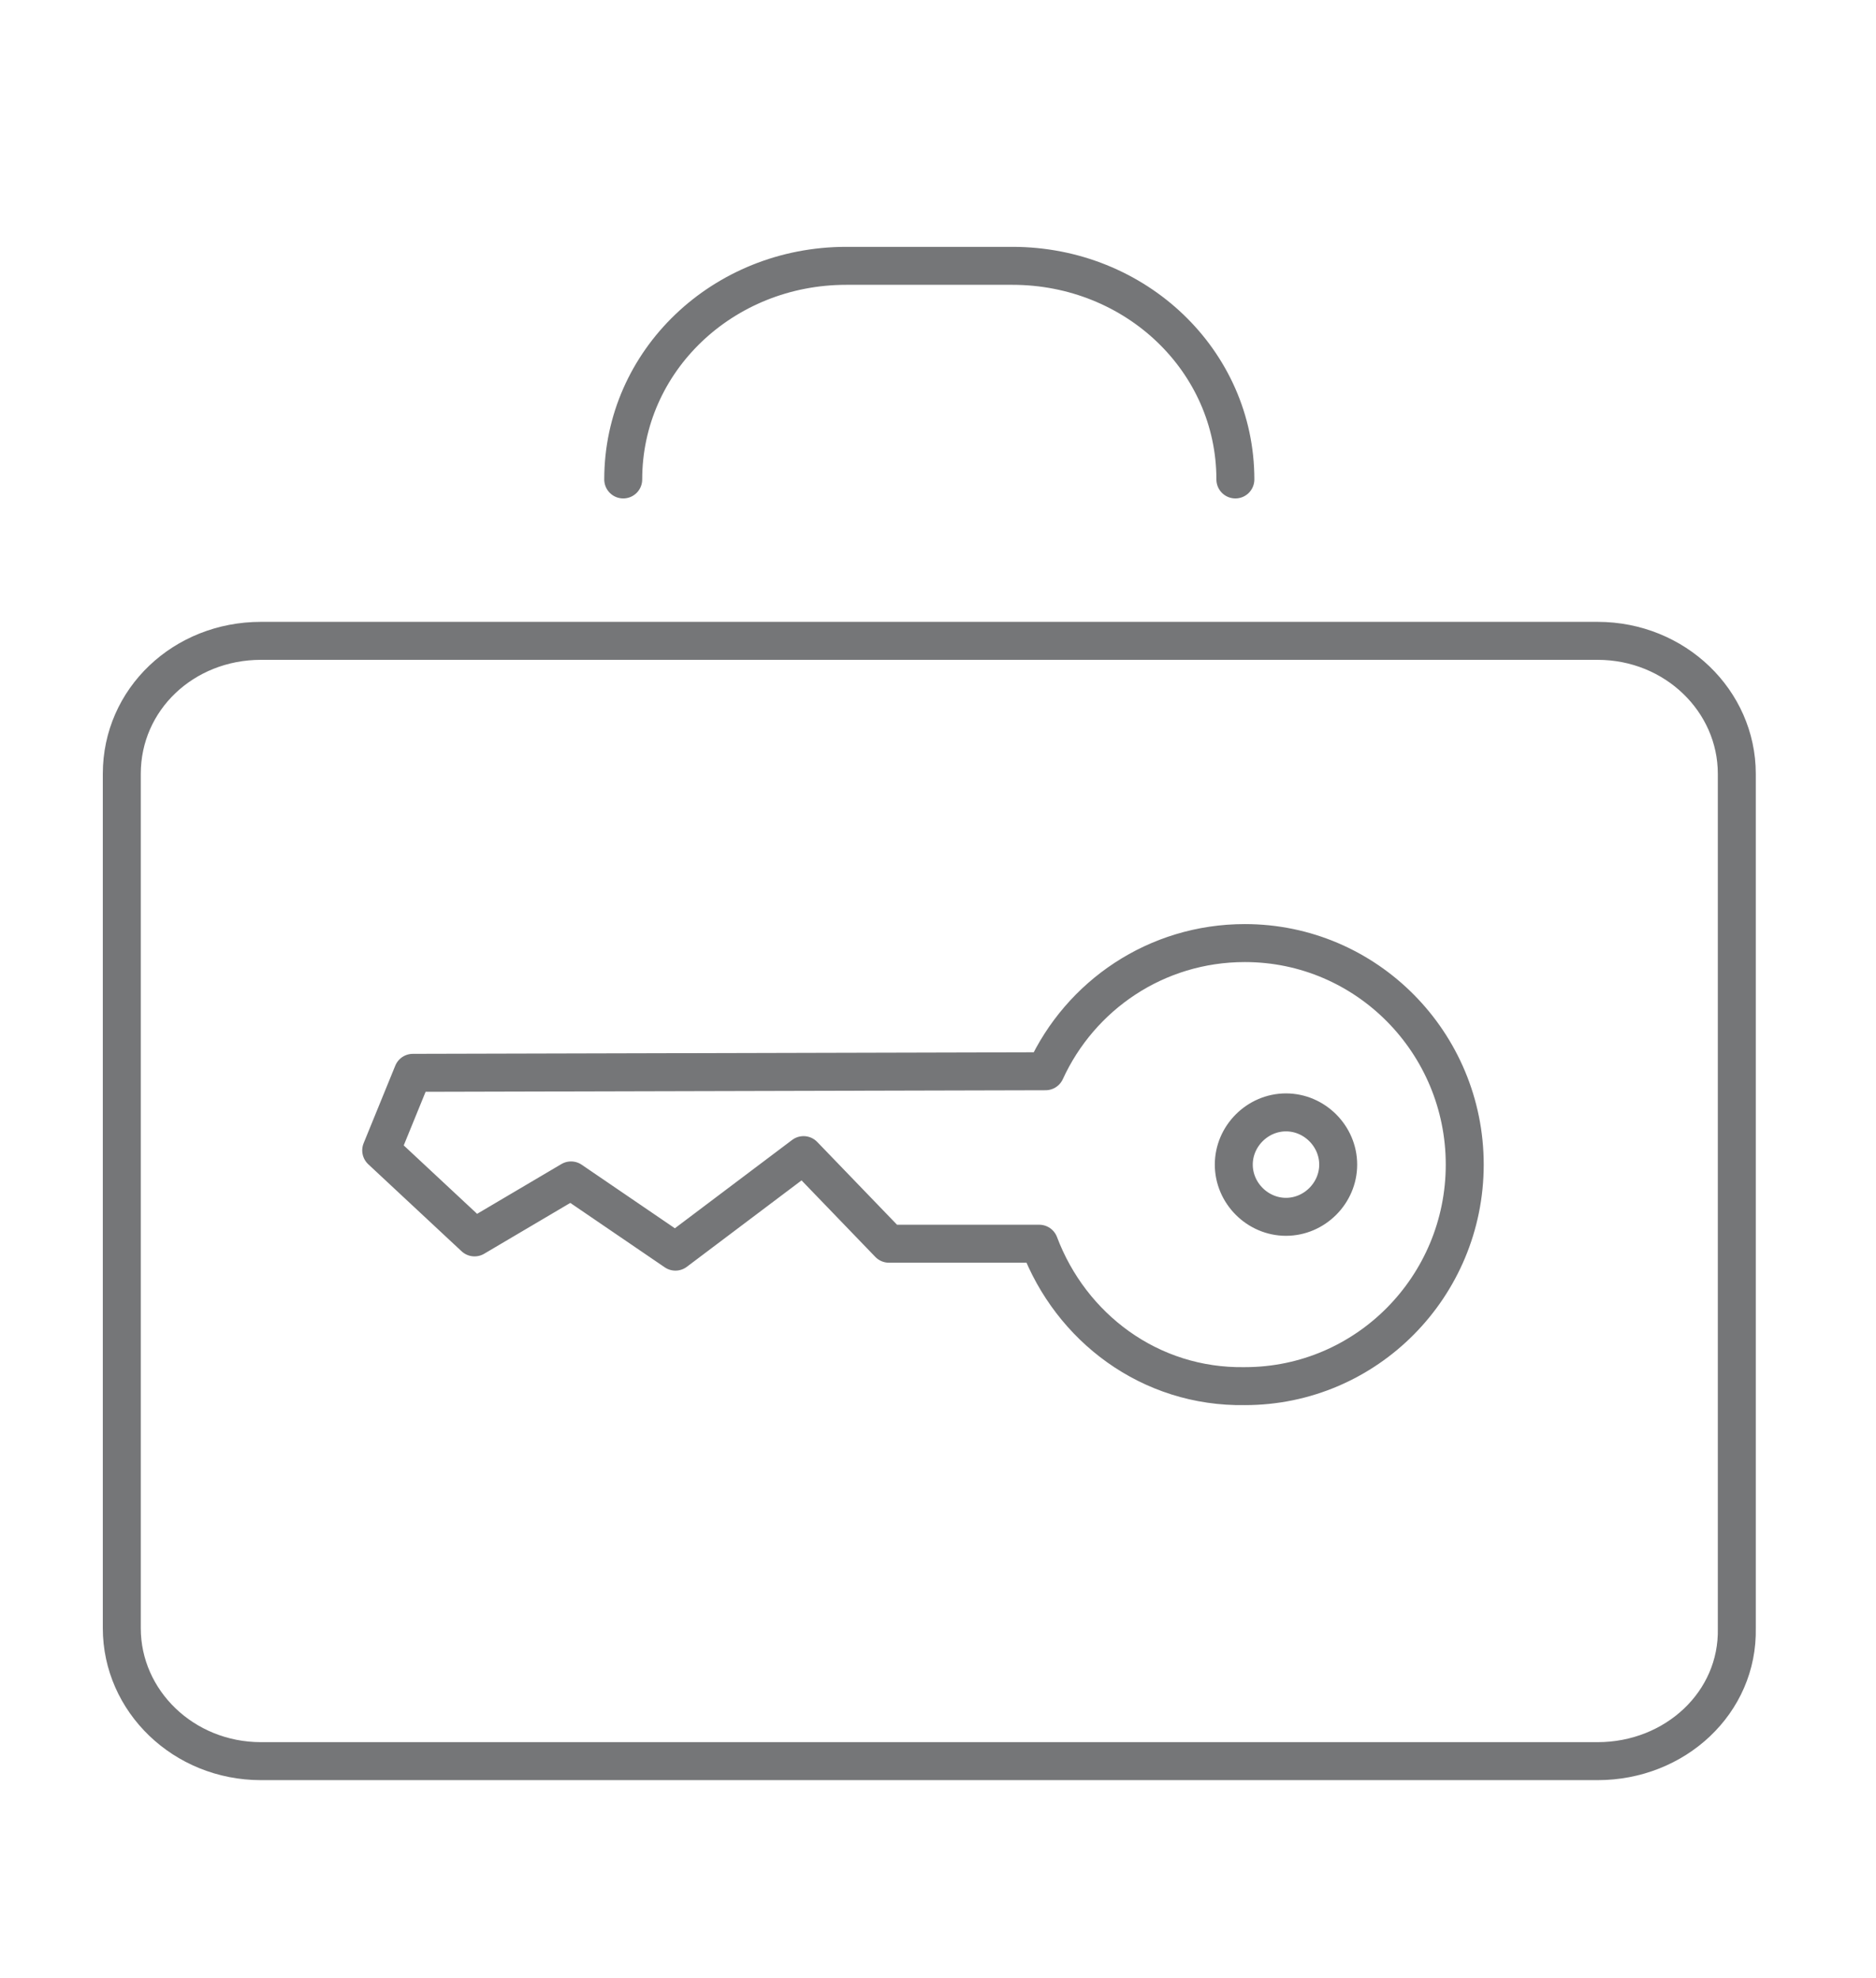
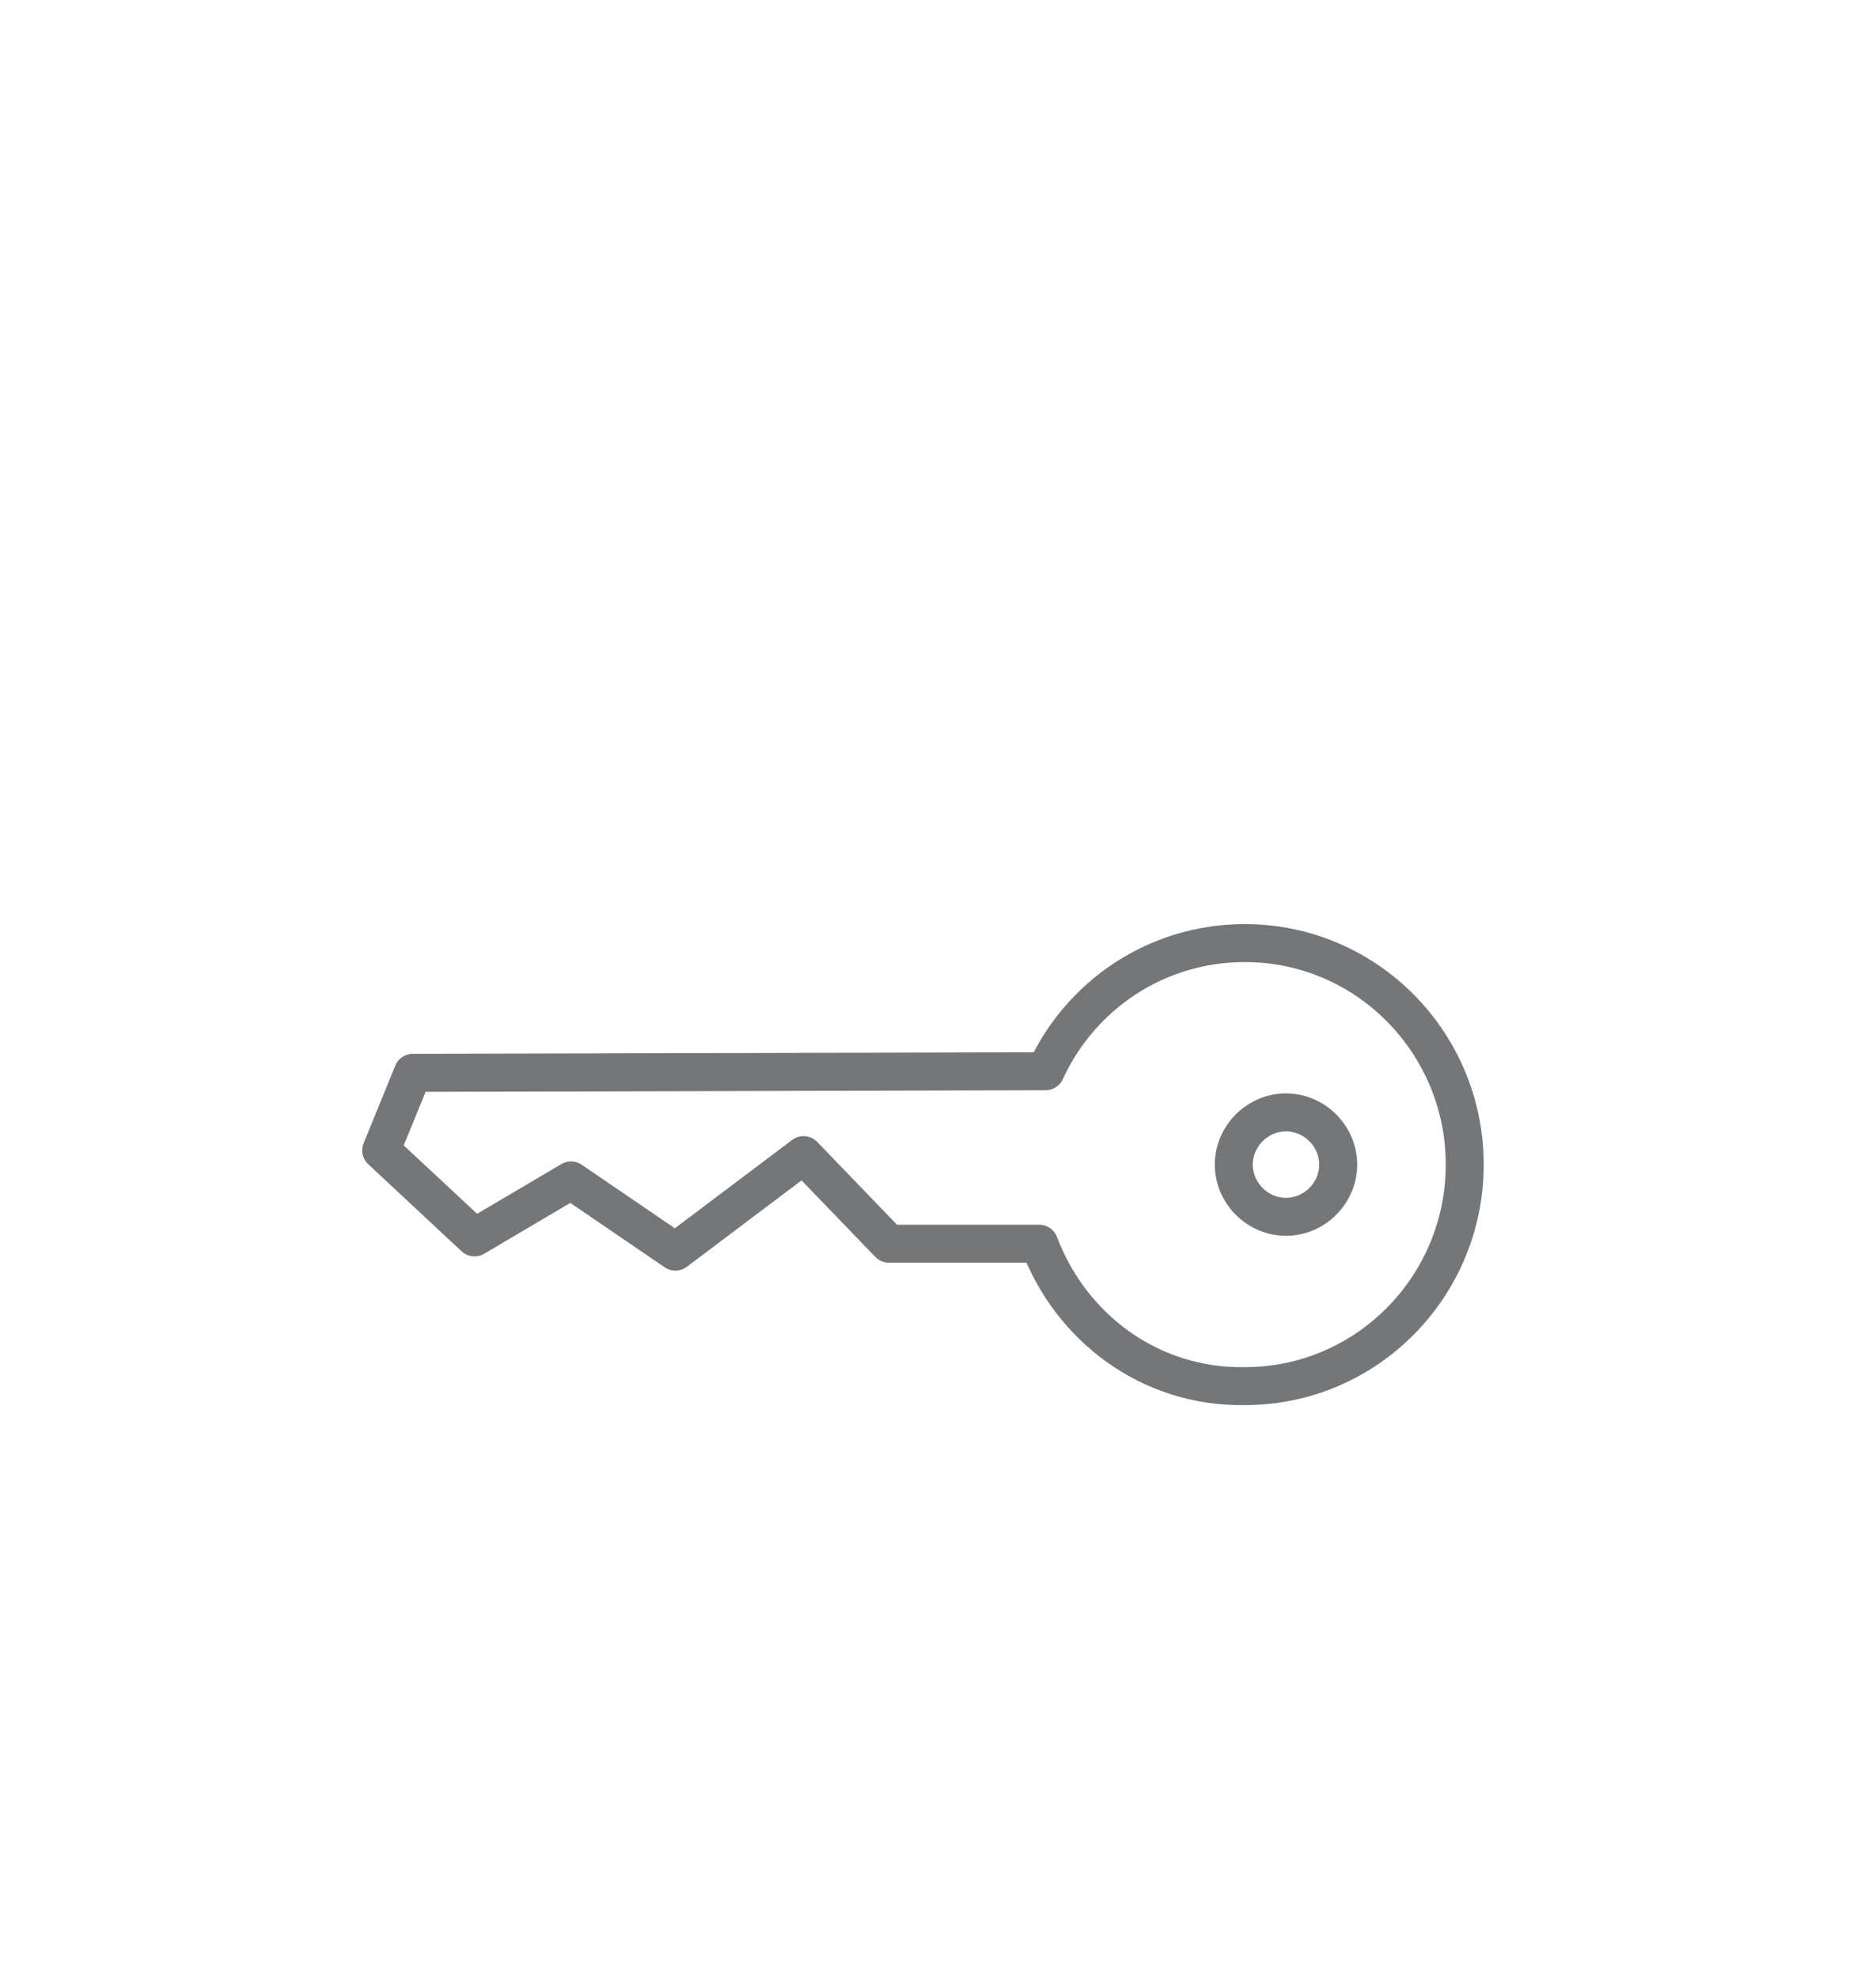
<svg xmlns="http://www.w3.org/2000/svg" xmlns:xlink="http://www.w3.org/1999/xlink" version="1.1" id="Ebene_1" x="0px" y="0px" viewBox="0 0 118.6 125" style="enable-background:new 0 0 118.6 125;" xml:space="preserve">
  <style type="text/css">
	.st0{display:none;}
	.st1{display:inline;}
	
		.st2{display:inline;clip-path:url(#SVGID_00000031207941906027489830000012027140809193793965_);fill:none;stroke:#75964F;stroke-width:2.2;stroke-linecap:round;stroke-linejoin:round;stroke-miterlimit:10;}
	.st3{display:inline;clip-path:url(#SVGID_00000144325526033035663150000000054356192871702920_);}
	
		.st4{display:inline;clip-path:url(#SVGID_00000067942803694873704770000010307710844227641486_);fill:none;stroke:#A38340;stroke-width:2.4;stroke-linecap:round;stroke-linejoin:round;stroke-miterlimit:10;}
	.st5{display:inline;clip-path:url(#SVGID_00000067942803694873704770000010307710844227641486_);fill:none;}
	
		.st6{display:inline;clip-path:url(#SVGID_00000067942803694873704770000010307710844227641486_);fill:none;stroke:#A38340;stroke-width:2.4;stroke-linecap:round;stroke-linejoin:round;}
	
		.st7{clip-path:url(#SVGID_00000147916297913666193330000016035384658949819067_);fill:none;stroke:#757678;stroke-width:2.4;stroke-linecap:round;stroke-linejoin:round;}
	
		.st8{clip-path:url(#SVGID_00000147916297913666193330000016035384658949819067_);fill:none;stroke:#757678;stroke-width:2.4;stroke-linecap:round;stroke-linejoin:round;stroke-miterlimit:10;}
	
		.st9{display:inline;clip-path:url(#SVGID_00000181087734097399377090000001741676561725201031_);fill:none;stroke:#074468;stroke-width:2.4;stroke-linecap:round;stroke-linejoin:round;stroke-miterlimit:10;}
	
		.st10{display:inline;clip-path:url(#SVGID_00000181087734097399377090000001741676561725201031_);fill:none;stroke:#074468;stroke-width:2.4;stroke-linecap:round;stroke-linejoin:round;}
	
		.st11{display:inline;clip-path:url(#SVGID_00000029735148635112283720000006757731788739097235_);fill:none;stroke:#289565;stroke-width:2.4;stroke-linecap:round;stroke-linejoin:round;}
	
		.st12{display:inline;clip-path:url(#SVGID_00000029735148635112283720000006757731788739097235_);fill:none;stroke:#289565;stroke-width:2.4;stroke-linecap:round;stroke-linejoin:round;stroke-miterlimit:10;}
	
		.st13{display:inline;clip-path:url(#SVGID_00000135671428063496847420000010457906982039110303_);fill:none;stroke:#B13F5B;stroke-width:2.4;stroke-linecap:round;stroke-linejoin:round;stroke-miterlimit:10;}
	
		.st14{display:inline;clip-path:url(#SVGID_00000116217688549134220670000000620956030245034381_);fill:none;stroke:#D49631;stroke-width:2.4;stroke-linecap:round;stroke-linejoin:round;stroke-miterlimit:10;}
	
		.st15{display:inline;clip-path:url(#SVGID_00000182508267757053186320000006419076480620826279_);fill:none;stroke:#437590;stroke-width:2.4;stroke-linecap:round;stroke-linejoin:round;}
</style>
  <g id="Übersichtlich" class="st0">
    <defs>
      <rect id="SVGID_1_" x="5.1" y="8.6" width="104.4" height="107.2" />
    </defs>
    <clipPath id="SVGID_00000127734935848067451670000015281252805740533125_" class="st1">
      <use xlink:href="#SVGID_1_" style="overflow:visible;" />
    </clipPath>
    <path style="display:inline;clip-path:url(#SVGID_00000127734935848067451670000015281252805740533125_);fill:none;stroke:#75964F;stroke-width:2.2;stroke-linecap:round;stroke-linejoin:round;stroke-miterlimit:10;" d="   M108.4,82.2H76.5v10.5c0,4.3-3.3,7.8-7.5,7.8H45.7c-4.1,0-7.5-3.5-7.5-7.8V82.2H6.2 M108.4,56.8H76.5v10.5c0,4.3-3.3,7.8-7.5,7.8   H45.7c-4.1,0-7.5-3.5-7.5-7.8V56.8H6.2 M76.5,31.5V42c0,4.3-3.3,7.8-7.5,7.8H45.7c-4.1,0-7.5-3.5-7.5-7.8V31.5H6.2v74.6   c0,4.8,3.7,8.6,8.3,8.6h85.7c4.5,0,8.3-3.9,8.3-8.6V31.5H76.5z M108.4,31.5L89.1,9.7H25.5L6.2,31.5" />
  </g>
  <g id="Zukunftssicher" class="st0">
    <defs>
      <rect id="SVGID_00000038387222089021268670000005149649778322798211_" x="5" y="23.1" width="112.2" height="88.9" />
    </defs>
    <defs>
      <rect id="SVGID_00000066500269701544282610000005178383977330582430_" x="5" y="23.1" width="112.2" height="88.9" />
    </defs>
    <clipPath id="SVGID_00000069363966777251145180000013820858656290896276_" class="st1">
      <use xlink:href="#SVGID_00000038387222089021268670000005149649778322798211_" style="overflow:visible;" />
    </clipPath>
    <clipPath id="SVGID_00000101789268504630847520000001854385642286427291_" style="display:inline;clip-path:url(#SVGID_00000069363966777251145180000013820858656290896276_);">
      <use xlink:href="#SVGID_00000066500269701544282610000005178383977330582430_" style="overflow:visible;" />
    </clipPath>
    <path style="display:inline;clip-path:url(#SVGID_00000101789268504630847520000001854385642286427291_);fill:none;stroke:#A38340;stroke-width:2.4;stroke-linecap:round;stroke-linejoin:round;stroke-miterlimit:10;" d="   M59.6,91.6v1.1c0,0.9-0.7,1.6-1.6,1.6h-5.9c-0.9,0-1.6-0.7-1.6-1.6v-1.1H12.9v5.9c0,1.6,1.3,2.9,2.9,2.9h78.5   c1.6,0,2.9-1.3,2.9-2.9v-5.9H59.6z M91.9,85.7V44.3c0-1.5-1.2-2.8-2.8-2.8H21.1c-1.5,0-2.8,1.2-2.8,2.8v41.4" />
    <path style="display:inline;clip-path:url(#SVGID_00000101789268504630847520000001854385642286427291_);fill:none;" d="   M105.7,58.6c5.6,0,10.4-5.1,10.4-11.2c0-6.3-5.1-11.8-11.5-11.1c-1.4-5.2-5.7-9.2-11.8-8.3c-8.2-8.1-20.5-2.6-22.3,10   c-9.3,6.6-4.4,20.6,4.9,20.6H105.7z" />
    <path style="display:inline;clip-path:url(#SVGID_00000101789268504630847520000001854385642286427291_);fill:none;stroke:#A38340;stroke-width:2.4;stroke-linecap:round;stroke-linejoin:round;stroke-miterlimit:10;" d="   M105.7,58.6c5.6,0,10.4-5.1,10.4-11.2c0-6.3-5.1-11.8-11.5-11.1c-1.4-5.2-5.7-9.2-11.8-8.3c-8.2-8.1-20.5-2.6-22.3,10   c-9.3,6.6-4.4,20.6,4.9,20.6H105.7z" />
-     <path style="display:inline;clip-path:url(#SVGID_00000101789268504630847520000001854385642286427291_);fill:none;stroke:#A38340;stroke-width:2.4;stroke-linecap:round;stroke-linejoin:round;stroke-miterlimit:10;" d="   M89.9,36.7V53 M82.2,44.3l7.7-7.6l7.7,7.6" />
+     <path style="display:inline;clip-path:url(#SVGID_00000101789268504630847520000001854385642286427291_);fill:none;stroke:#A38340;stroke-width:2.4;stroke-linecap:round;stroke-linejoin:round;stroke-miterlimit:10;" d="   M89.9,36.7V53 M82.2,44.3l7.7-7.6" />
    <path style="display:inline;clip-path:url(#SVGID_00000101789268504630847520000001854385642286427291_);fill:none;" d="M30.7,59.3   h-20c-2.5,0-4.5,2-4.5,4.5v42.5c0,2.5,2,4.5,4.5,4.5h20c2.5,0,4.5-2,4.5-4.5V63.9C35.3,61.4,33.2,59.3,30.7,59.3" />
    <path style="display:inline;clip-path:url(#SVGID_00000101789268504630847520000001854385642286427291_);fill:none;stroke:#A38340;stroke-width:2.4;stroke-linecap:round;stroke-linejoin:round;" d="   M30.7,59.3h-20c-2.5,0-4.5,2-4.5,4.5v42.5c0,2.5,2,4.5,4.5,4.5h20c2.5,0,4.5-2,4.5-4.5V63.9C35.3,61.4,33.2,59.3,30.7,59.3z" />
    <path style="display:inline;clip-path:url(#SVGID_00000101789268504630847520000001854385642286427291_);fill:none;stroke:#A38340;stroke-width:2.4;stroke-linecap:round;stroke-linejoin:round;" d="   M6.2,100.2h29.1 M6.2,68h29.1 M20.7,107.4c-1,0-1.8-0.8-1.8-1.8c0-1,0.8-1.8,1.8-1.8c1,0,1.8,0.8,1.8,1.8   C22.5,106.6,21.7,107.4,20.7,107.4z" />
  </g>
  <g id="Sicher">
    <defs>
      <rect id="SVGID_00000145018557553118443540000011012202582918618516_" x="6.5" y="15.6" width="104.6" height="97" />
    </defs>
    <clipPath id="SVGID_00000159438262066867878910000000484840738239567766_">
      <use xlink:href="#SVGID_00000145018557553118443540000011012202582918618516_" style="overflow:visible;" />
    </clipPath>
    <path style="clip-path:url(#SVGID_00000159438262066867878910000000484840738239567766_);fill:none;stroke:#757678;stroke-width:2.4;stroke-linecap:round;stroke-linejoin:round;" d="   M81.3,76.9c-1.8,0-3.3-1.5-3.3-3.3c0-1.8,1.5-3.3,3.3-3.3c1.8,0,3.3,1.5,3.3,3.3C84.6,75.4,83.1,76.9,81.3,76.9z M56.2,78.6l9.5,0   c2,5.3,7,9.1,13,9c7.7,0,13.9-6.3,13.9-14s-6.2-14-13.9-14c-5.6,0-10.4,3.3-12.6,8.1l-40,0.1l-2,4.9l5.9,5.5l6.1-3.6l6.6,4.5   l8.1-6.1L56.2,78.6z" />
-     <path style="clip-path:url(#SVGID_00000159438262066867878910000000484840738239567766_);fill:none;stroke:#757678;stroke-width:2.4;stroke-linecap:round;stroke-linejoin:round;stroke-miterlimit:10;" d="   M78.1,30.3L78.1,30.3c0-7.5-6.3-13.5-14.1-13.5H53.5c-7.8,0-14.1,6-14.1,13.5 M101,111.3H16.5c-4.9,0-8.8-3.8-8.8-8.4v-54   c0-4.7,3.9-8.4,8.8-8.4H101c4.9,0,8.8,3.8,8.8,8.4v54C109.9,107.6,105.9,111.3,101,111.3z" />
  </g>
  <g id="Offen" class="st0">
    <defs>
      <rect id="SVGID_00000120525337007855367880000010362665719733191093_" x="1" y="10.6" width="115.5" height="107" />
    </defs>
    <clipPath id="SVGID_00000029010283404883701200000003642670219679324601_" class="st1">
      <use xlink:href="#SVGID_00000120525337007855367880000010362665719733191093_" style="overflow:visible;" />
    </clipPath>
    <path style="display:inline;clip-path:url(#SVGID_00000029010283404883701200000003642670219679324601_);fill:none;stroke:#074468;stroke-width:2.4;stroke-linecap:round;stroke-linejoin:round;stroke-miterlimit:10;" d="   M41.1,58.9L31.2,30l-29-14l11.5,22.8 M68.5,32v23.9 M68.5,32l31.3,20.2 M99.8,52.1l15.5-25.5L81.4,11.8L68.5,32 M13.7,38.8   l27.5,20.2 M41.1,58.9v57.4L13.7,96.2V38.8 M33.7,36.1L68.5,32 M41.1,58.9l58.7-6.7 M99.8,52.2v57.4l-58.7,6.7V58.9" />
    <path style="display:inline;clip-path:url(#SVGID_00000029010283404883701200000003642670219679324601_);fill:none;stroke:#074468;stroke-width:2.4;stroke-linecap:round;stroke-linejoin:round;" d="   M74,64l-11.2,42 M58.5,97.3L48.2,86.6l9.1-11.8 M79.4,96.1l9.1-11.8L78.1,73.6" />
  </g>
  <g id="Kostengünstig" class="st0">
    <defs>
      <rect id="SVGID_00000057131036733292472620000003015824163758828983_" x="5.3" y="10.1" width="104.8" height="107.9" />
    </defs>
    <clipPath id="SVGID_00000006697145582760298490000010973598942246238647_" class="st1">
      <use xlink:href="#SVGID_00000057131036733292472620000003015824163758828983_" style="overflow:visible;" />
    </clipPath>
    <path style="display:inline;clip-path:url(#SVGID_00000006697145582760298490000010973598942246238647_);fill:none;stroke:#289565;stroke-width:2.4;stroke-linecap:round;stroke-linejoin:round;" d="   M80.1,53.4c-1.5-2.5-3.9-4.1-6.5-4.1c-4.6,0-8.3,4.8-8.3,10.7s3.7,10.7,8.3,10.7c2.8,0,5.2-1.8,6.7-4.5 M63.1,61.9h11.3 M63.1,57.8   h11.3 M66.7,23.3c-1.5-2.5-3.9-4.1-6.5-4.1c-4.6,0-8.3,4.8-8.3,10.7s3.7,10.7,8.3,10.7c2.8,0,5.2-1.8,6.7-4.5 M49.7,31.9H61    M49.7,27.7H61" />
-     <path style="display:inline;clip-path:url(#SVGID_00000006697145582760298490000010973598942246238647_);fill:none;stroke:#289565;stroke-width:2.4;stroke-linecap:round;stroke-linejoin:round;stroke-miterlimit:10;" d="   M91,59.4c0,10.1-8.1,18.3-18.2,18.3c-10,0-18.2-8.2-18.2-18.3c0-10.1,8.1-18.3,18.2-18.3C82.9,41,91,49.3,91,59.4z M58.6,47.9   c-9.5-0.6-17.2-8.6-17.2-18.3c0-10.1,8.1-18.3,18.2-18.3c10,0,18.2,8.2,18.2,18.3c0,4.2-1.4,8.4-3.8,11.5" />
    <path style="display:inline;clip-path:url(#SVGID_00000006697145582760298490000010973598942246238647_);fill:none;stroke:#289565;stroke-width:2.4;stroke-linecap:round;stroke-linejoin:round;" d="   M24.4,116.8H6.5V82h17.9V116.8z M81.7,99.6l19.2-10.1c7-3.7,11.3,8.1,4.7,11.6c-29.1,15.4-26.8,15.5-38.4,15.5   c-6.7,0-16.6-1.2-29.4-7.8c-2.6-1.4-8.2-0.4-13.5,1.3 M24.4,87.7c9.4-1.5,21.7-2.7,29.2-0.1L78.2,96c7,2.4,3.9,14.7-3.1,12.4   l-25.8-8.8" />
  </g>
  <g id="Flexibel" class="st0">
    <defs>
      <rect id="SVGID_00000044869122936038126270000017707470518268024981_" x="7.2" y="11.3" width="103.2" height="105.6" />
    </defs>
    <clipPath id="SVGID_00000049922073316646315430000000417492143712089788_" class="st1">
      <use xlink:href="#SVGID_00000044869122936038126270000017707470518268024981_" style="overflow:visible;" />
    </clipPath>
    <path style="display:inline;clip-path:url(#SVGID_00000049922073316646315430000000417492143712089788_);fill:none;stroke:#B13F5B;stroke-width:2.4;stroke-linecap:round;stroke-linejoin:round;stroke-miterlimit:10;" d="   M97.6,16.5L75.7,37.7c-6.7,6.5-9.6,12.6-9.6,20.7v15.8c0,11.5-7.7,22.4-20.5,24.7l-10.8,1.9 M83.2,113l18.7-19.2 M83.2,93.8   l18.7,19.2 M90.4,64.9l18.7-19.2 M90.4,45.7l18.7,19.2 M11,31.7l18.7-19.2 M11,12.5l18.7,19.2 M25.5,72.3l18.7-19.2 M25.5,53.1   l18.7,19.2 M81.5,16.5h16.1v16.5 M34.8,102.1c0,7.5-5.9,13.6-13.2,13.6c-7.3,0-13.2-6.1-13.2-13.6c0-7.5,5.9-13.6,13.2-13.6   C28.9,88.5,34.8,94.6,34.8,102.1z" />
  </g>
  <g id="schnell" class="st0">
    <defs>
      <rect id="SVGID_00000024721141183098848530000009795768473012982716_" x="5.7" y="3.6" width="103.2" height="117.3" />
    </defs>
    <clipPath id="SVGID_00000135682739758545120770000003465306019478289285_" class="st1">
      <use xlink:href="#SVGID_00000024721141183098848530000009795768473012982716_" style="overflow:visible;" />
    </clipPath>
    <path style="display:inline;clip-path:url(#SVGID_00000135682739758545120770000003465306019478289285_);fill:none;stroke:#D49631;stroke-width:2.4;stroke-linecap:round;stroke-linejoin:round;stroke-miterlimit:10;" d="   M61.2,27.9v-7.3h8.5V7.3c0-1.4-1.2-2.5-2.7-2.5H44.2c-1.5,0-3.9,1.1-3.9,2.5v13.3h8.2v7.3 M103.2,73.5c0,25.5-21.5,46.2-48.1,46.2   C28.4,119.7,6.9,99,6.9,73.5S28.4,27.3,55,27.3C81.6,27.3,103.2,48,103.2,73.5z M78.5,50.2L52.6,75.4 M100.5,37.8l6.7-6.4   c0.2-0.2,0.4-0.5,0.4-0.7c0-0.3,0-0.5-0.2-0.7l-7.8-7.5c-0.2-0.2-0.4-0.2-0.7-0.2c-0.3,0-0.6,0.2-0.8,0.4l-6.7,6.4   C91.3,29.3,100.3,38,100.5,37.8z" />
  </g>
  <g id="Einfach" class="st0">
    <defs>
-       <rect id="SVGID_00000130642433665258846490000006029401440192461711_" x="10.5" y="1.4" width="93.6" height="121.7" />
-     </defs>
+       </defs>
    <clipPath id="SVGID_00000096758221304502627570000008906174228304350861_" class="st1">
      <use xlink:href="#SVGID_00000130642433665258846490000006029401440192461711_" style="overflow:visible;" />
    </clipPath>
    <path style="display:inline;clip-path:url(#SVGID_00000096758221304502627570000008906174228304350861_);fill:none;stroke:#437590;stroke-width:2.4;stroke-linecap:round;stroke-linejoin:round;" d="   M18.4,30.9C18.4,15.3,31.2,2.6,47,2.6c15.8,0,28.6,12.7,28.6,28.3 M26.6,30.9c0-11.1,9.1-20.2,20.4-20.2c11.2,0,20.4,9,20.4,20.2    M88.7,77.6v2.6 M88.8,121.9c0.8-4.5,2.6-11.4,6.7-19.1c5.8-10.8,7.4-24.9,7.4-24.9c0-4.3-2-8.1-6.5-8.1c-4.5,0-7.7,3.5-7.7,7.8    M41.8,121.9c-2.4-5.5-6.8-9.3-6.8-9.3C22.5,98.8,12.3,71.5,12.3,71.5c-3.2-7.9,7.3-11.3,10.7-6.3l4.6,7.2l11.3,18.3 M38.8,90.7V31   c0-4.3,3.7-7.8,8.2-7.8c4.5,0,8.2,3.5,8.2,7.8v38.9 M88.7,77.6V67.2c0-4.3-4.2-7.8-8.8-7.8c-4.5,0-7.9,3.5-7.9,7.8V75 M55.2,69.8   V62c0-4.3,3.7-7.8,8.2-7.8S72,57.6,72,62V75" />
  </g>
</svg>